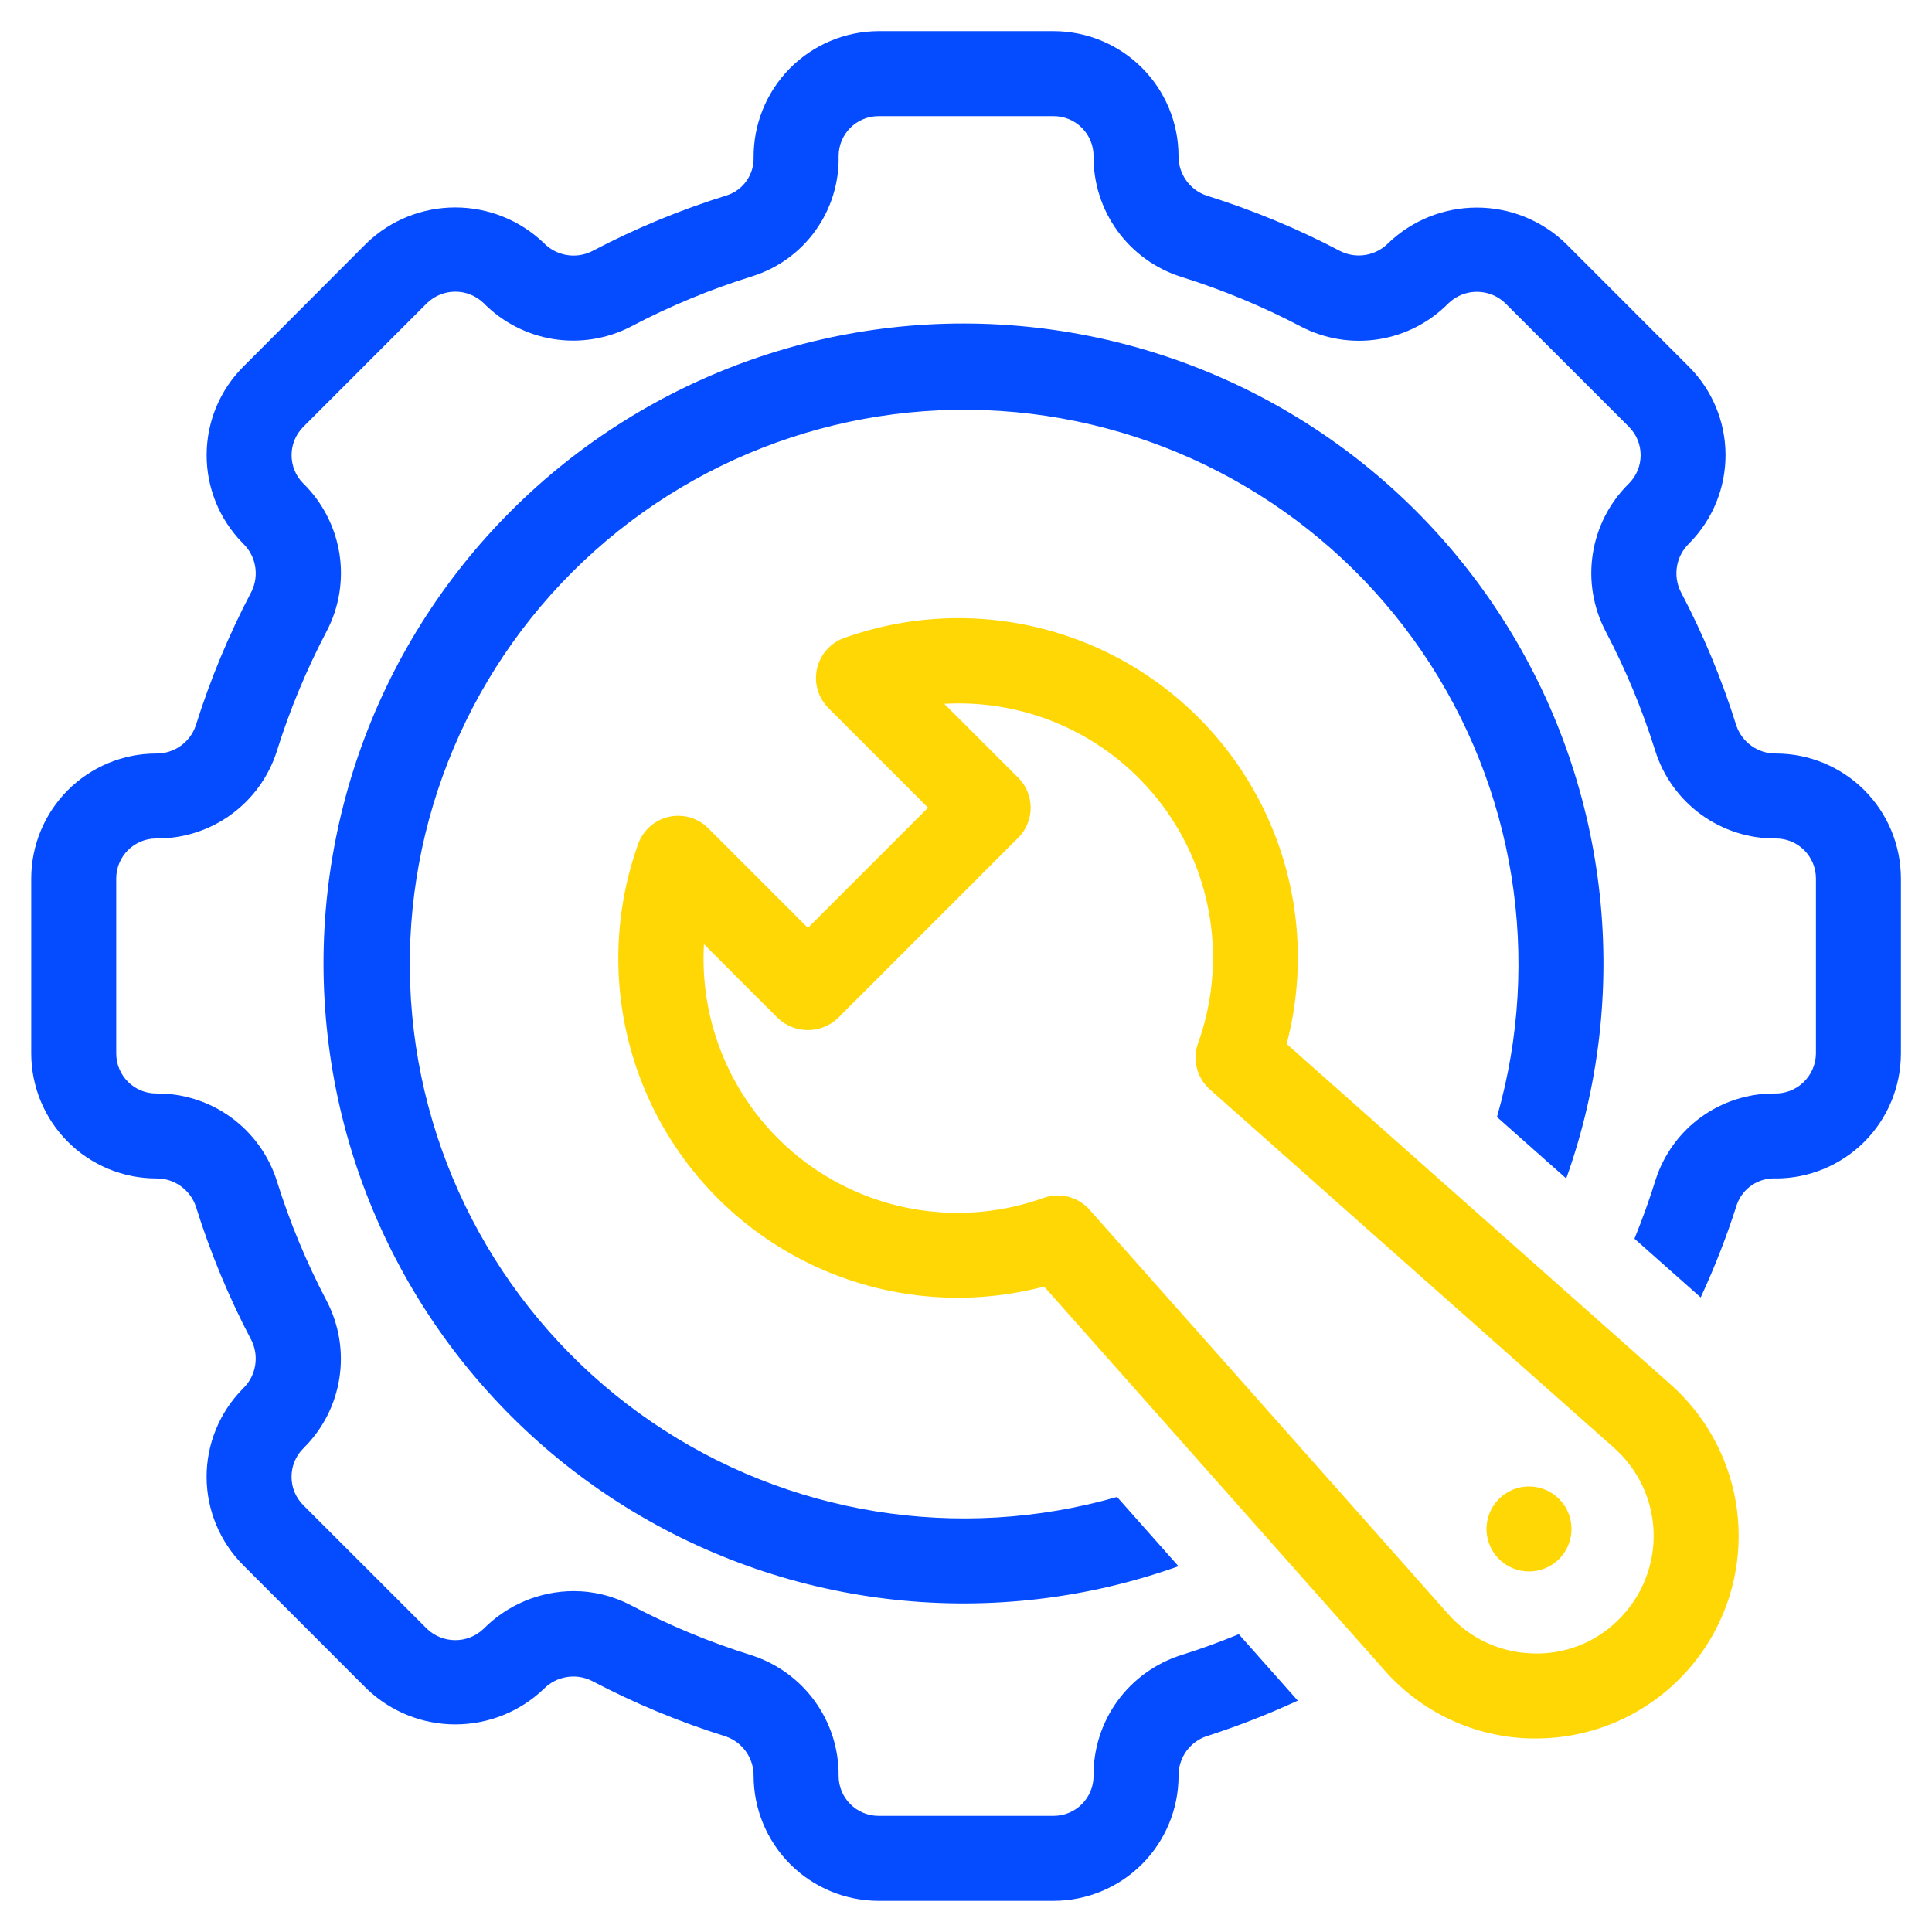
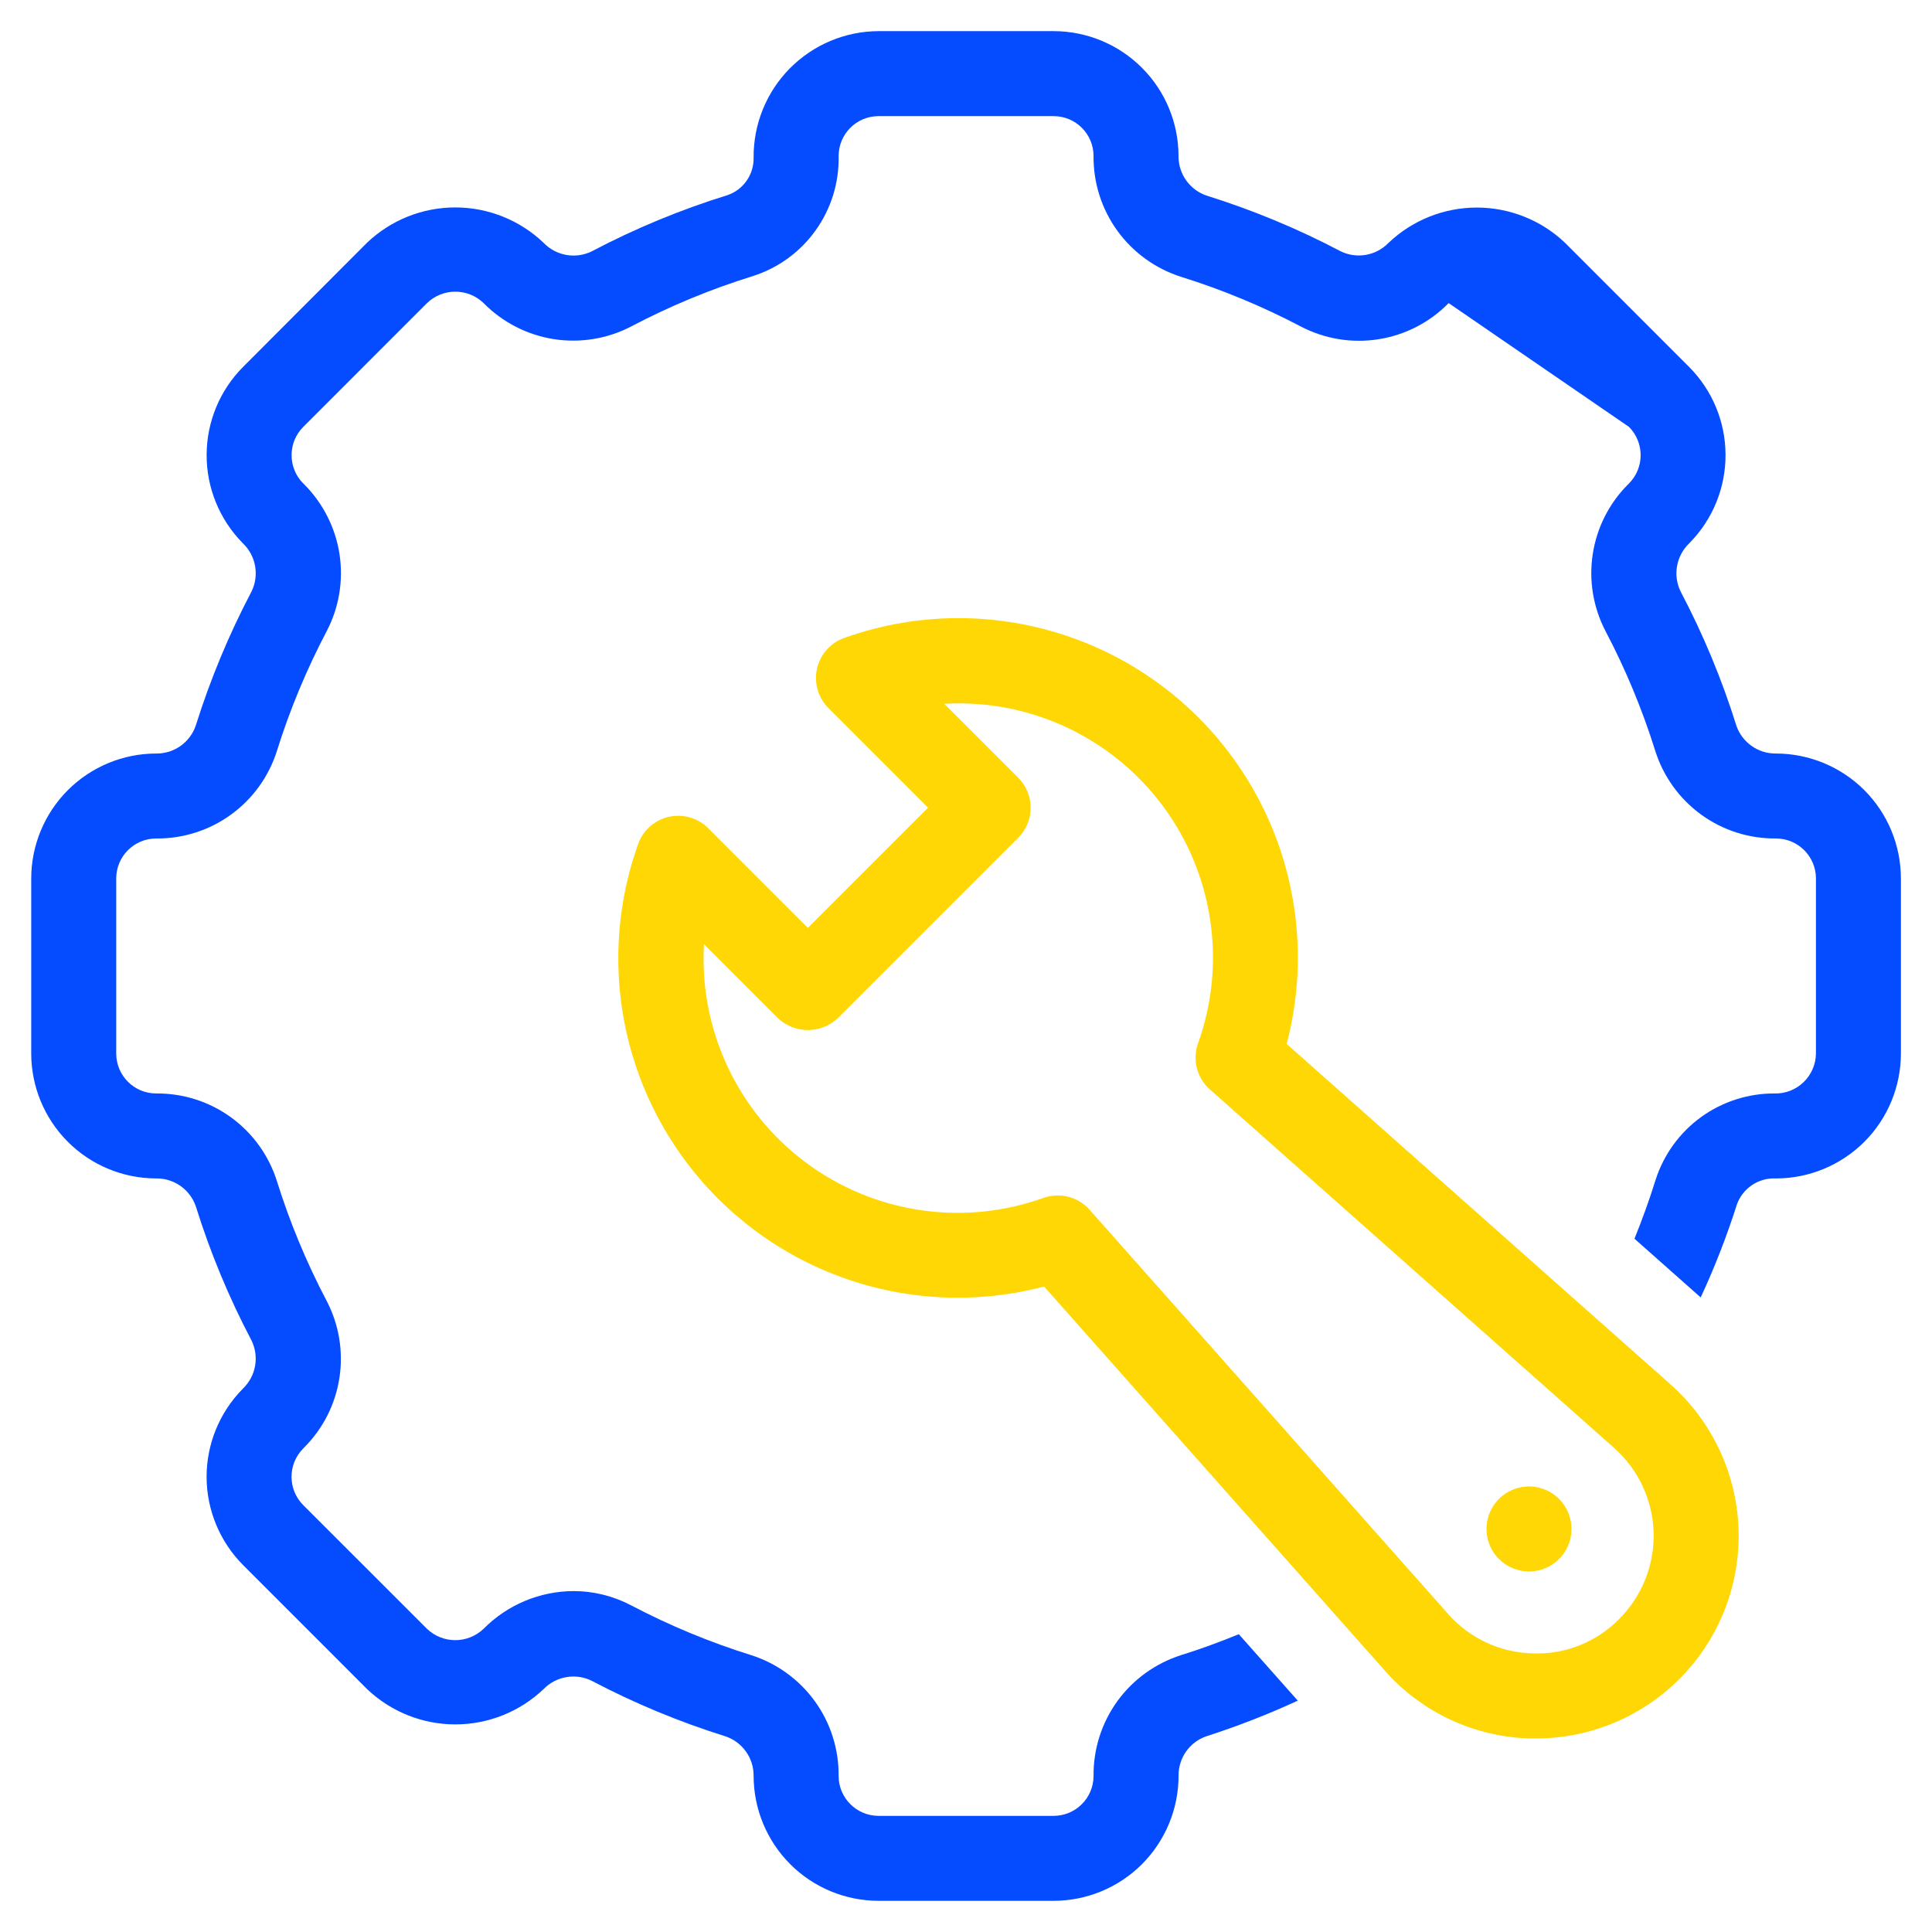
<svg xmlns="http://www.w3.org/2000/svg" width="44" height="44" viewBox="0 0 44 44" fill="none">
  <path d="M34.844 39.592H34.987C36.242 39.591 37.443 39.078 38.312 38.172C39.181 37.267 39.644 36.046 39.593 34.792C39.542 33.538 38.982 32.358 38.042 31.526L29.303 23.775C29.783 21.952 29.58 20.015 28.732 18.331C27.884 16.647 26.45 15.33 24.699 14.63C22.948 13.93 21.002 13.894 19.226 14.529C18.914 14.64 18.68 14.904 18.607 15.228C18.534 15.552 18.632 15.89 18.866 16.125L21.136 18.395L18.399 21.132L16.13 18.863C15.895 18.628 15.556 18.529 15.232 18.603C14.908 18.676 14.644 18.91 14.533 19.223C13.898 20.998 13.934 22.945 14.634 24.695C15.335 26.446 16.651 27.881 18.335 28.729C20.019 29.577 21.955 29.78 23.779 29.3L31.53 38.038V38.039C32.371 38.995 33.571 39.558 34.844 39.592L34.844 39.592ZM24.09 27.226C23.98 27.226 23.87 27.245 23.766 27.281C21.938 27.938 19.902 27.634 18.346 26.471C16.789 25.308 15.921 23.442 16.032 21.503L17.715 23.187V23.186C18.099 23.55 18.699 23.55 19.083 23.186L23.189 19.08H23.189C23.567 18.702 23.567 18.09 23.189 17.712L21.505 16.029V16.029C23.445 15.917 25.311 16.787 26.474 18.343C27.636 19.899 27.941 21.935 27.284 23.763C27.152 24.135 27.259 24.55 27.554 24.811L36.759 32.974V32.975C37.312 33.464 37.637 34.16 37.66 34.898C37.681 35.636 37.398 36.351 36.875 36.873C36.357 37.4 35.64 37.685 34.901 37.655C34.163 37.636 33.466 37.31 32.978 36.755L24.814 27.551L24.814 27.551C24.63 27.344 24.367 27.226 24.09 27.226L24.09 27.226Z" fill="#FFD705" />
-   <path d="M35.67 26.839C37.164 22.651 36.665 18.011 34.314 14.238C31.965 10.464 28.021 7.969 23.604 7.463C19.187 6.956 14.781 8.493 11.637 11.637C8.493 14.78 6.956 19.186 7.463 23.604C7.969 28.02 10.464 31.964 14.238 34.314C18.012 36.664 22.652 37.163 26.839 35.67L25.44 34.092C21.828 35.128 17.942 34.501 14.839 32.383C11.736 30.263 9.737 26.872 9.388 23.131C9.038 19.39 10.374 15.687 13.031 13.03C15.688 10.373 19.39 9.038 23.132 9.387C26.873 9.737 30.265 11.735 32.383 14.838C34.502 17.941 35.129 21.827 34.092 25.439L35.67 26.839Z" fill="#054BFF" />
  <path d="M35.507 35.505C35.783 35.229 35.866 34.812 35.716 34.451C35.566 34.089 35.213 33.853 34.822 33.853C34.431 33.853 34.078 34.089 33.928 34.451C33.778 34.812 33.861 35.229 34.137 35.505C34.319 35.687 34.565 35.789 34.822 35.789C35.079 35.789 35.325 35.687 35.507 35.505Z" fill="#FFD705" />
-   <path d="M40.448 26.838C41.202 26.838 41.925 26.537 42.459 26.004C42.992 25.471 43.291 24.747 43.292 23.993V20.006C43.291 19.252 42.992 18.529 42.459 17.995C41.925 17.462 41.202 17.162 40.448 17.161C40.041 17.167 39.676 16.91 39.544 16.524C39.215 15.472 38.791 14.451 38.277 13.475C38.096 13.108 38.171 12.667 38.464 12.381L38.484 12.361H38.483C39.009 11.825 39.301 11.104 39.298 10.354C39.295 9.604 38.996 8.885 38.466 8.354L35.647 5.534C35.105 5.016 34.384 4.727 33.634 4.727C32.884 4.727 32.162 5.016 31.62 5.534C31.335 5.826 30.893 5.902 30.527 5.72C29.551 5.206 28.529 4.783 27.475 4.453C27.092 4.322 26.837 3.959 26.84 3.554C26.84 2.8 26.54 2.077 26.007 1.544C25.474 1.01 24.75 0.71 23.996 0.709H20.007C19.247 0.712 18.519 1.019 17.985 1.56C17.452 2.101 17.156 2.834 17.163 3.594C17.17 3.976 16.93 4.32 16.569 4.444C15.501 4.775 14.466 5.203 13.477 5.724C13.108 5.905 12.665 5.826 12.38 5.53C11.839 5.013 11.118 4.724 10.368 4.724C9.619 4.724 8.898 5.013 8.357 5.53L5.538 8.354C5.008 8.885 4.709 9.604 4.706 10.353C4.702 11.103 4.995 11.824 5.519 12.36L5.539 12.381V12.381C5.832 12.666 5.908 13.107 5.727 13.474C5.213 14.451 4.789 15.472 4.458 16.525C4.327 16.91 3.962 17.167 3.555 17.161C2.802 17.162 2.078 17.462 1.545 17.995C1.012 18.529 0.712 19.252 0.711 20.006V23.993V23.993C0.712 24.747 1.012 25.471 1.545 26.004C2.078 26.537 2.801 26.837 3.555 26.838C3.963 26.832 4.328 27.089 4.46 27.475C4.789 28.528 5.213 29.549 5.726 30.524C5.907 30.891 5.832 31.332 5.539 31.618L5.52 31.638H5.52C4.995 32.174 4.702 32.895 4.705 33.645C4.709 34.395 5.008 35.114 5.538 35.645L8.357 38.465C8.899 38.983 9.62 39.272 10.37 39.272C11.12 39.272 11.841 38.983 12.383 38.465C12.669 38.174 13.11 38.099 13.476 38.279C14.453 38.793 15.475 39.217 16.528 39.546C16.911 39.678 17.167 40.04 17.163 40.445C17.164 41.199 17.464 41.922 17.997 42.456C18.53 42.989 19.253 43.289 20.007 43.29H23.997C24.75 43.289 25.474 42.989 26.007 42.456C26.54 41.922 26.84 41.199 26.841 40.445C26.835 40.038 27.091 39.674 27.475 39.542C28.185 39.314 28.88 39.043 29.556 38.731L28.213 37.218C27.781 37.395 27.342 37.556 26.899 37.694H26.9C26.317 37.879 25.808 38.246 25.448 38.741C25.09 39.236 24.899 39.833 24.905 40.445C24.905 40.947 24.498 41.354 23.997 41.355H20.007C19.506 41.354 19.099 40.947 19.099 40.445C19.105 39.833 18.914 39.236 18.555 38.741C18.196 38.246 17.687 37.879 17.104 37.694C16.163 37.4 15.25 37.021 14.377 36.563C13.971 36.348 13.519 36.236 13.061 36.236C12.291 36.239 11.554 36.548 11.012 37.096C10.652 37.439 10.085 37.439 9.725 37.096L6.905 34.277C6.551 33.921 6.551 33.345 6.905 32.989C6.912 32.983 6.919 32.977 6.924 32.969C7.356 32.539 7.638 31.983 7.73 31.381C7.823 30.779 7.72 30.163 7.438 29.624C6.979 28.751 6.6 27.838 6.306 26.898C6.122 26.314 5.755 25.805 5.26 25.446C4.765 25.087 4.167 24.897 3.555 24.903C3.054 24.902 2.647 24.495 2.647 23.993V20.006C2.647 19.504 3.054 19.097 3.555 19.096C4.167 19.102 4.765 18.912 5.26 18.553C5.755 18.194 6.122 17.686 6.306 17.103C6.601 16.161 6.981 15.248 7.44 14.375C7.722 13.835 7.824 13.22 7.732 12.619C7.639 12.018 7.357 11.461 6.928 11.031L6.906 11.01H6.906C6.552 10.654 6.552 10.079 6.906 9.723L9.725 6.903C10.085 6.556 10.654 6.556 11.014 6.903C11.444 7.34 12.003 7.627 12.609 7.723C13.214 7.818 13.834 7.717 14.378 7.433C15.262 6.968 16.188 6.585 17.142 6.289C17.72 6.106 18.223 5.74 18.575 5.247C18.928 4.754 19.112 4.16 19.099 3.554C19.099 3.052 19.506 2.645 20.007 2.645H23.997C24.498 2.645 24.905 3.052 24.905 3.554C24.899 4.166 25.09 4.763 25.449 5.258C25.808 5.753 26.317 6.12 26.9 6.305C27.841 6.599 28.754 6.978 29.627 7.437C30.171 7.72 30.791 7.822 31.397 7.726C32.003 7.63 32.562 7.342 32.992 6.903C33.352 6.56 33.919 6.56 34.279 6.903L37.099 9.722C37.453 10.079 37.453 10.654 37.099 11.01C37.092 11.016 37.085 11.023 37.079 11.03C36.648 11.46 36.366 12.017 36.274 12.618C36.181 13.22 36.284 13.836 36.566 14.376C37.025 15.248 37.403 16.161 37.698 17.102C37.882 17.685 38.249 18.194 38.744 18.553C39.239 18.912 39.837 19.102 40.448 19.096C40.95 19.097 41.356 19.504 41.357 20.006V23.993V23.993C41.354 24.241 41.252 24.476 41.073 24.648C40.895 24.819 40.655 24.911 40.408 24.903C39.809 24.901 39.224 25.091 38.739 25.442C38.254 25.794 37.893 26.291 37.708 26.861C37.567 27.317 37.403 27.767 37.224 28.211L38.732 29.548C39.052 28.86 39.327 28.152 39.557 27.43C39.691 27.058 40.053 26.818 40.448 26.838L40.448 26.838Z" fill="#054BFF" />
+   <path d="M40.448 26.838C41.202 26.838 41.925 26.537 42.459 26.004C42.992 25.471 43.291 24.747 43.292 23.993V20.006C43.291 19.252 42.992 18.529 42.459 17.995C41.925 17.462 41.202 17.162 40.448 17.161C40.041 17.167 39.676 16.91 39.544 16.524C39.215 15.472 38.791 14.451 38.277 13.475C38.096 13.108 38.171 12.667 38.464 12.381L38.484 12.361H38.483C39.009 11.825 39.301 11.104 39.298 10.354C39.295 9.604 38.996 8.885 38.466 8.354L35.647 5.534C35.105 5.016 34.384 4.727 33.634 4.727C32.884 4.727 32.162 5.016 31.62 5.534C31.335 5.826 30.893 5.902 30.527 5.72C29.551 5.206 28.529 4.783 27.475 4.453C27.092 4.322 26.837 3.959 26.84 3.554C26.84 2.8 26.54 2.077 26.007 1.544C25.474 1.01 24.75 0.71 23.996 0.709H20.007C19.247 0.712 18.519 1.019 17.985 1.56C17.452 2.101 17.156 2.834 17.163 3.594C17.17 3.976 16.93 4.32 16.569 4.444C15.501 4.775 14.466 5.203 13.477 5.724C13.108 5.905 12.665 5.826 12.38 5.53C11.839 5.013 11.118 4.724 10.368 4.724C9.619 4.724 8.898 5.013 8.357 5.53L5.538 8.354C5.008 8.885 4.709 9.604 4.706 10.353C4.702 11.103 4.995 11.824 5.519 12.36L5.539 12.381V12.381C5.832 12.666 5.908 13.107 5.727 13.474C5.213 14.451 4.789 15.472 4.458 16.525C4.327 16.91 3.962 17.167 3.555 17.161C2.802 17.162 2.078 17.462 1.545 17.995C1.012 18.529 0.712 19.252 0.711 20.006V23.993V23.993C0.712 24.747 1.012 25.471 1.545 26.004C2.078 26.537 2.801 26.837 3.555 26.838C3.963 26.832 4.328 27.089 4.46 27.475C4.789 28.528 5.213 29.549 5.726 30.524C5.907 30.891 5.832 31.332 5.539 31.618L5.52 31.638H5.52C4.995 32.174 4.702 32.895 4.705 33.645C4.709 34.395 5.008 35.114 5.538 35.645L8.357 38.465C8.899 38.983 9.62 39.272 10.37 39.272C11.12 39.272 11.841 38.983 12.383 38.465C12.669 38.174 13.11 38.099 13.476 38.279C14.453 38.793 15.475 39.217 16.528 39.546C16.911 39.678 17.167 40.04 17.163 40.445C17.164 41.199 17.464 41.922 17.997 42.456C18.53 42.989 19.253 43.289 20.007 43.29H23.997C24.75 43.289 25.474 42.989 26.007 42.456C26.54 41.922 26.84 41.199 26.841 40.445C26.835 40.038 27.091 39.674 27.475 39.542C28.185 39.314 28.88 39.043 29.556 38.731L28.213 37.218C27.781 37.395 27.342 37.556 26.899 37.694H26.9C26.317 37.879 25.808 38.246 25.448 38.741C25.09 39.236 24.899 39.833 24.905 40.445C24.905 40.947 24.498 41.354 23.997 41.355H20.007C19.506 41.354 19.099 40.947 19.099 40.445C19.105 39.833 18.914 39.236 18.555 38.741C18.196 38.246 17.687 37.879 17.104 37.694C16.163 37.4 15.25 37.021 14.377 36.563C13.971 36.348 13.519 36.236 13.061 36.236C12.291 36.239 11.554 36.548 11.012 37.096C10.652 37.439 10.085 37.439 9.725 37.096L6.905 34.277C6.551 33.921 6.551 33.345 6.905 32.989C6.912 32.983 6.919 32.977 6.924 32.969C7.356 32.539 7.638 31.983 7.73 31.381C7.823 30.779 7.72 30.163 7.438 29.624C6.979 28.751 6.6 27.838 6.306 26.898C6.122 26.314 5.755 25.805 5.26 25.446C4.765 25.087 4.167 24.897 3.555 24.903C3.054 24.902 2.647 24.495 2.647 23.993V20.006C2.647 19.504 3.054 19.097 3.555 19.096C4.167 19.102 4.765 18.912 5.26 18.553C5.755 18.194 6.122 17.686 6.306 17.103C6.601 16.161 6.981 15.248 7.44 14.375C7.722 13.835 7.824 13.22 7.732 12.619C7.639 12.018 7.357 11.461 6.928 11.031L6.906 11.01H6.906C6.552 10.654 6.552 10.079 6.906 9.723L9.725 6.903C10.085 6.556 10.654 6.556 11.014 6.903C11.444 7.34 12.003 7.627 12.609 7.723C13.214 7.818 13.834 7.717 14.378 7.433C15.262 6.968 16.188 6.585 17.142 6.289C17.72 6.106 18.223 5.74 18.575 5.247C18.928 4.754 19.112 4.16 19.099 3.554C19.099 3.052 19.506 2.645 20.007 2.645H23.997C24.498 2.645 24.905 3.052 24.905 3.554C24.899 4.166 25.09 4.763 25.449 5.258C25.808 5.753 26.317 6.12 26.9 6.305C27.841 6.599 28.754 6.978 29.627 7.437C30.171 7.72 30.791 7.822 31.397 7.726C32.003 7.63 32.562 7.342 32.992 6.903L37.099 9.722C37.453 10.079 37.453 10.654 37.099 11.01C37.092 11.016 37.085 11.023 37.079 11.03C36.648 11.46 36.366 12.017 36.274 12.618C36.181 13.22 36.284 13.836 36.566 14.376C37.025 15.248 37.403 16.161 37.698 17.102C37.882 17.685 38.249 18.194 38.744 18.553C39.239 18.912 39.837 19.102 40.448 19.096C40.95 19.097 41.356 19.504 41.357 20.006V23.993V23.993C41.354 24.241 41.252 24.476 41.073 24.648C40.895 24.819 40.655 24.911 40.408 24.903C39.809 24.901 39.224 25.091 38.739 25.442C38.254 25.794 37.893 26.291 37.708 26.861C37.567 27.317 37.403 27.767 37.224 28.211L38.732 29.548C39.052 28.86 39.327 28.152 39.557 27.43C39.691 27.058 40.053 26.818 40.448 26.838L40.448 26.838Z" fill="#054BFF" />
</svg>